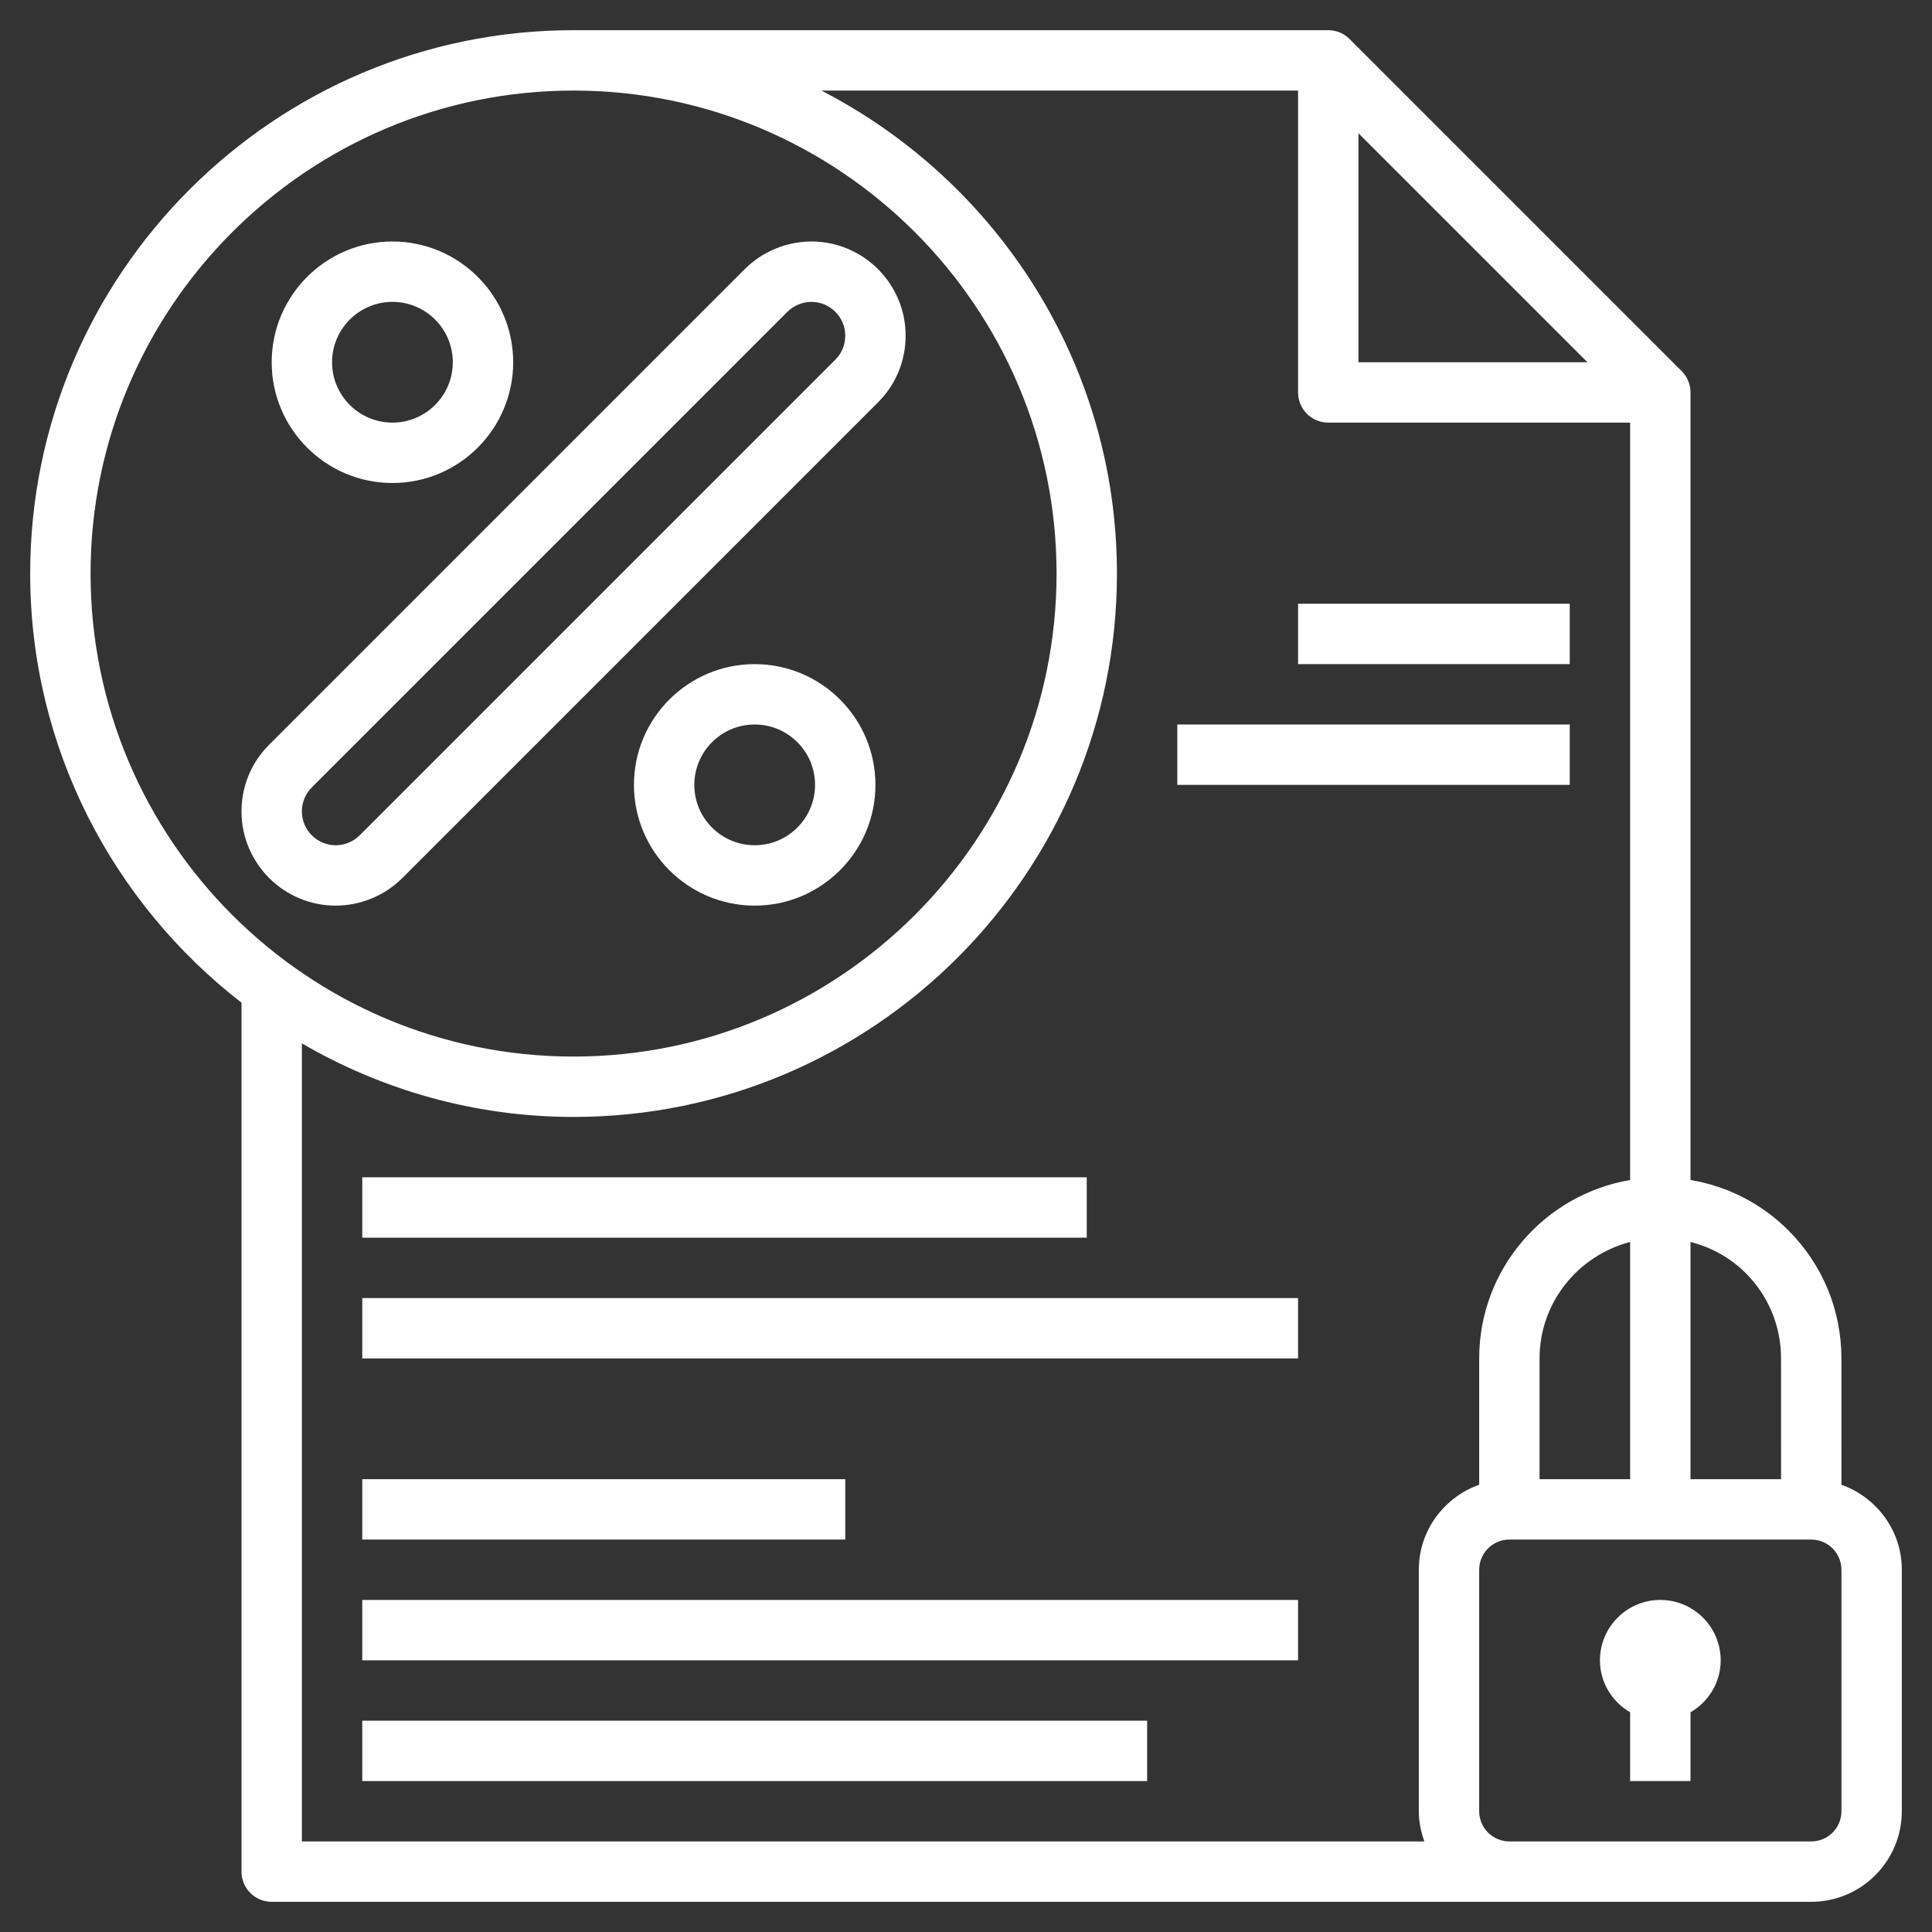
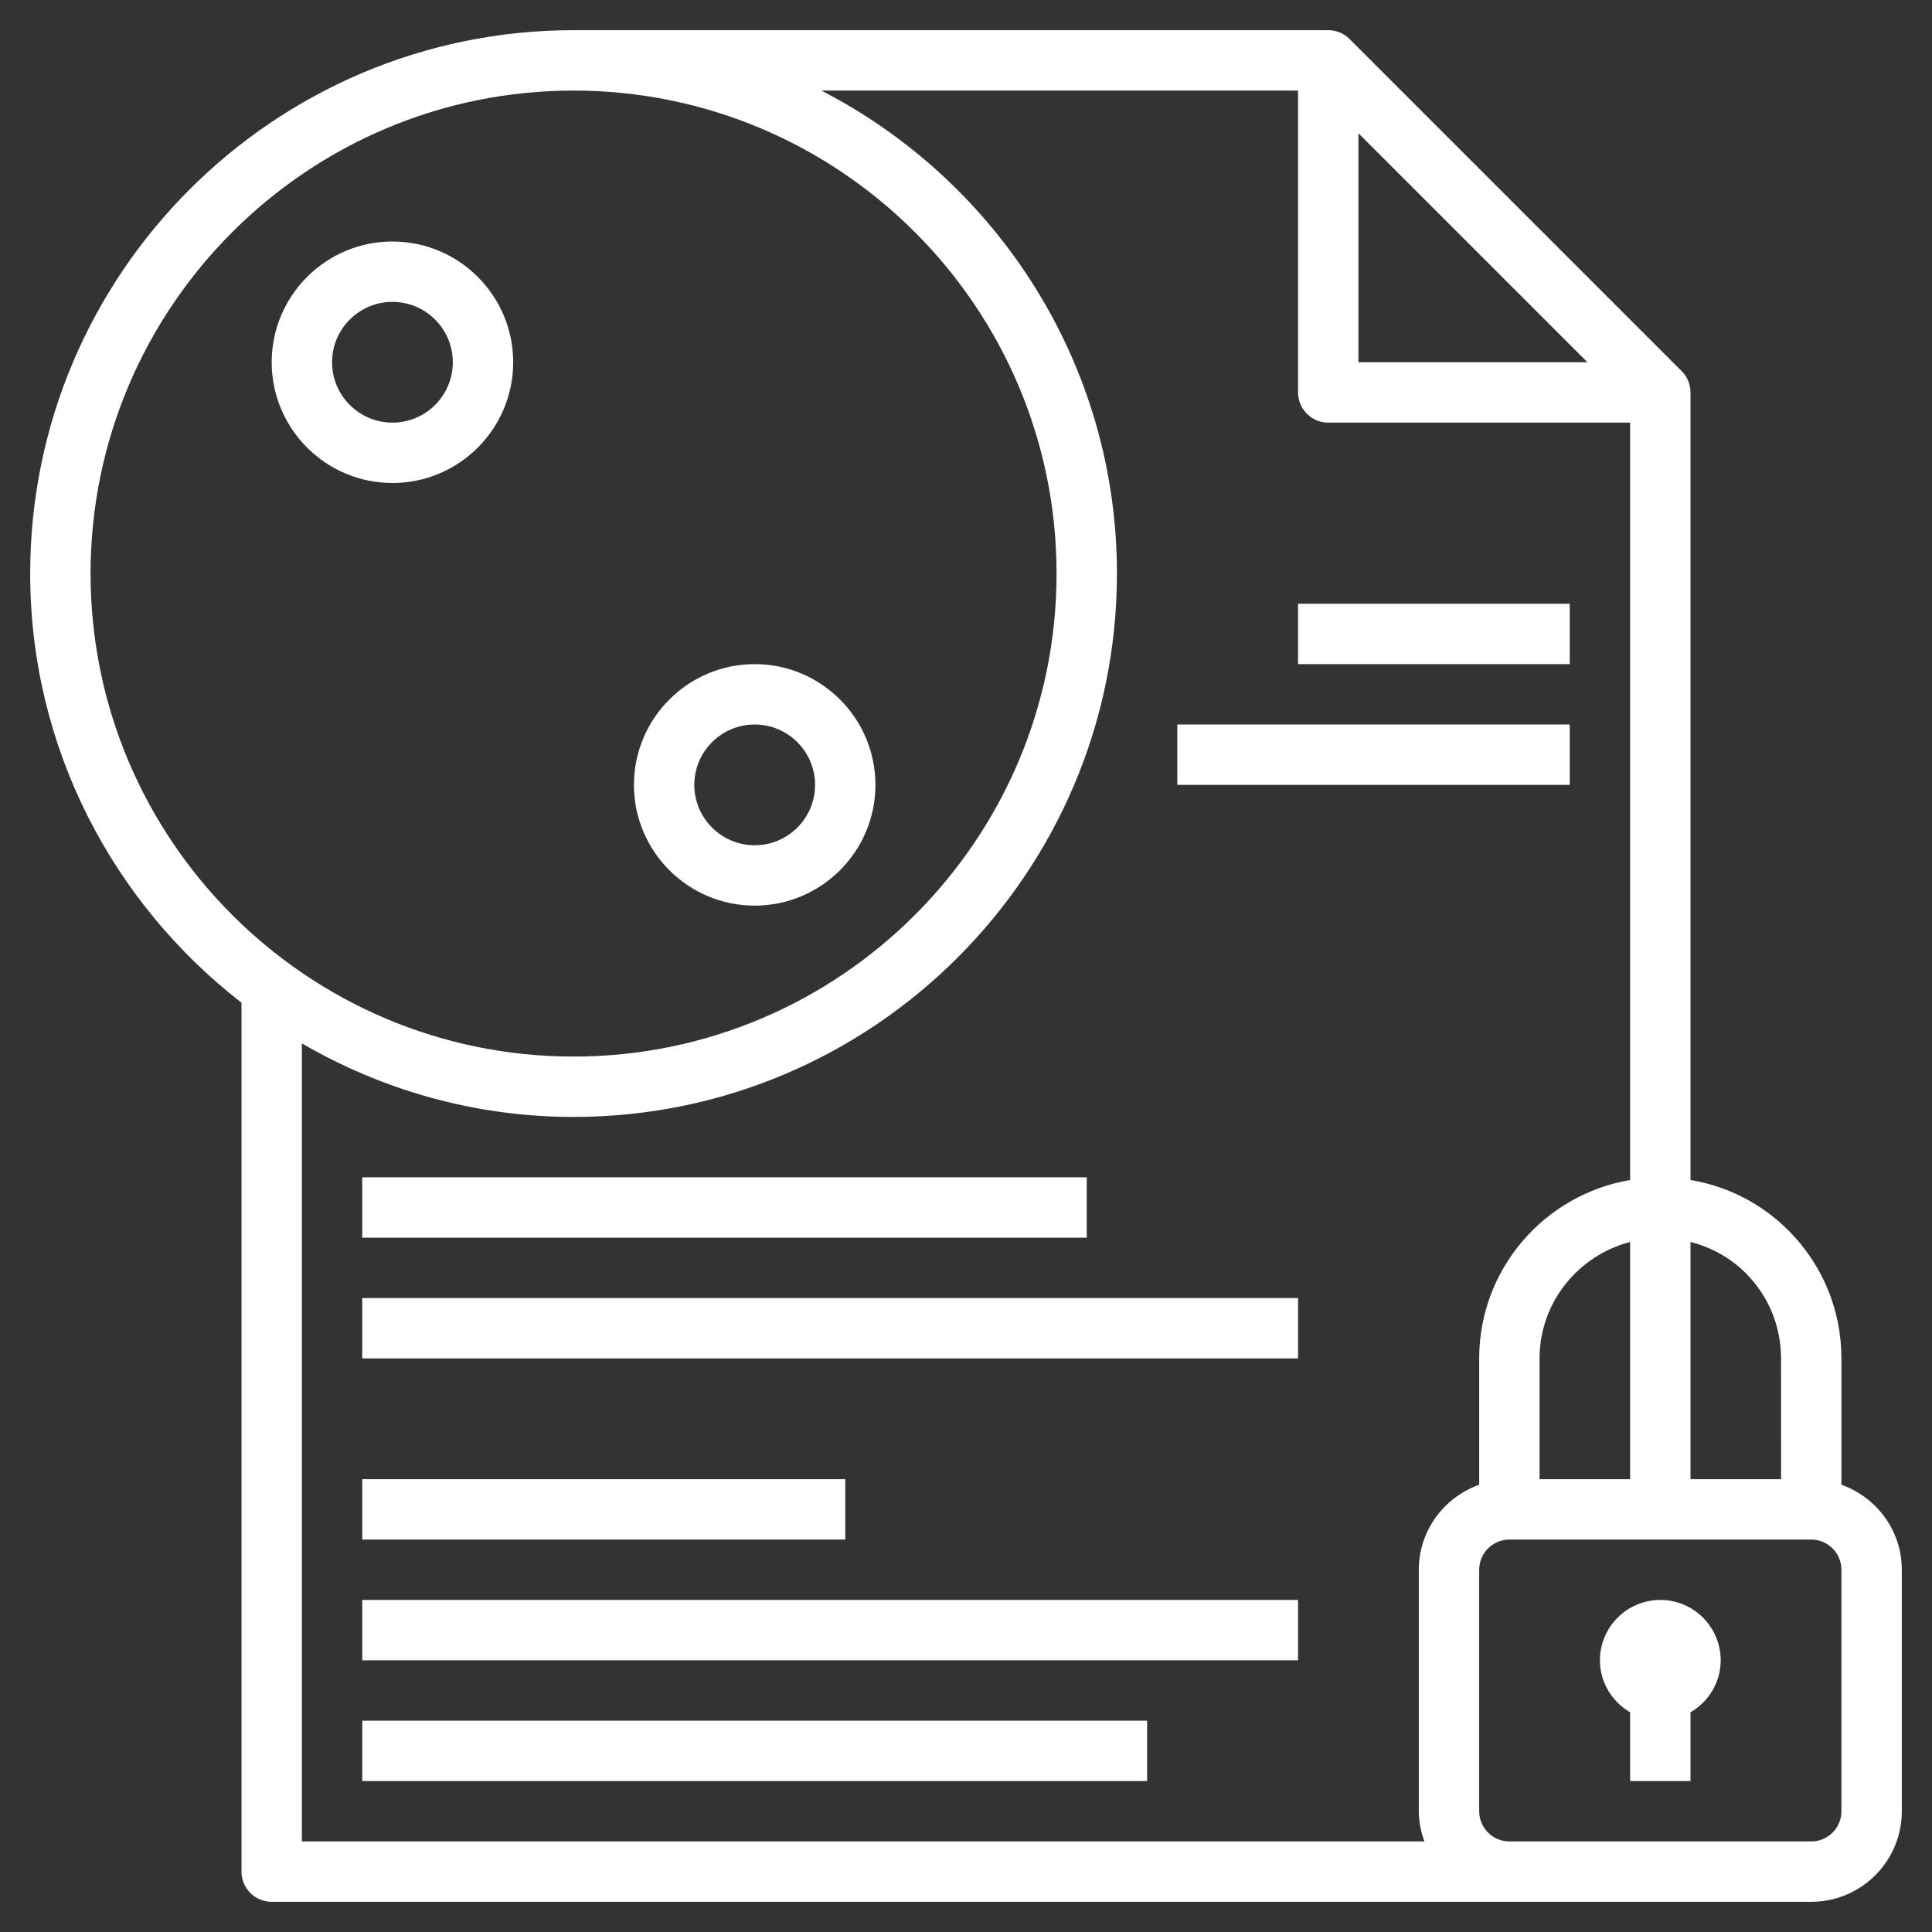
<svg xmlns="http://www.w3.org/2000/svg" id="Layer_3" enable-background="new 0 0 64 64" height="300" viewBox="0 0 64 64" width="300" version="1.1">
  <rect x="0" y="0" width="64" height="64" fill="#333333" stroke="none" />
  <g width="100%" height="100%" transform="matrix(1,0,0,1,0,0)">
    <g>
-       <path d="m30 11.121c0-1.721-1.4-3.121-3.121-3.121-.822 0-1.626.333-2.207.914l-15.758 15.758c-.59.589-.914 1.373-.914 2.207 0 1.721 1.4 3.121 3.121 3.121.822 0 1.626-.333 2.207-.914l15.758-15.758c.59-.589.914-1.373.914-2.207zm-2.328.793-15.758 15.758c-.209.208-.498.328-.793.328-.618 0-1.121-.503-1.121-1.121 0-.3.116-.581.328-.793l15.758-15.758c.209-.208.498-.328.793-.328.618 0 1.121.503 1.121 1.121 0 .3-.116.581-.328.793z" fill="#ffffff" fill-opacity="1" data-original-color="#000000ff" stroke="none" stroke-opacity="1" />
      <path d="m25 22c-2.206 0-4 1.794-4 4s1.794 4 4 4 4-1.794 4-4-1.794-4-4-4zm0 6c-1.103 0-2-.897-2-2s.897-2 2-2 2 .897 2 2-.897 2-2 2z" fill="#ffffff" fill-opacity="1" data-original-color="#000000ff" stroke="none" stroke-opacity="1" />
      <path d="m13 16c2.206 0 4-1.794 4-4s-1.794-4-4-4-4 1.794-4 4 1.794 4 4 4zm0-6c1.103 0 2 .897 2 2s-.897 2-2 2-2-.897-2-2 .897-2 2-2z" fill="#ffffff" fill-opacity="1" data-original-color="#000000ff" stroke="none" stroke-opacity="1" />
      <path d="m61 49.184-.001-4.184c0-1.603-.624-3.109-1.757-4.243-.894-.893-2.021-1.464-3.242-1.668v-26.089c0-.265-.105-.52-.293-.707l-11-11c-.187-.188-.441-.293-.707-.293h-25c-9.925 0-18 8.075-18 18 0 5.781 2.751 10.92 7 14.216v28.784c0 .552.447 1 1 1h41 10c1.654 0 3-1.346 3-3v-8c0-1.302-.839-2.402-2-2.816zm-3.173-7.013c.756.755 1.172 1.76 1.172 2.829l.001 4h-3v-7.859c.684.177 1.315.518 1.827 1.03zm-12.827-37.757 7.586 7.586h-7.586zm9 44.586h-3v-4c0-1.858 1.28-3.41 3-3.858zm-51-30c0-8.822 7.178-16 16-16s16 7.178 16 16-7.178 16-16 16-16-7.178-16-16zm7 15.564c2.651 1.54 5.72 2.436 9 2.436 9.925 0 18-8.075 18-18 0-6.967-3.987-13.01-9.792-16h15.792v10c0 .552.447 1 1 1h10v25.09c-2.833.478-5 2.943-5 5.909v4.185c-1.161.414-2 1.514-2 2.816v8c0 .352.072.686.184 1h-37.184zm51 25.436c0 .551-.448 1-1 1h-10c-.552 0-1-.449-1-1v-8c0-.551.448-1 1-1h10c.552 0 1 .449 1 1z" fill="#ffffff" fill-opacity="1" data-original-color="#000000ff" stroke="none" stroke-opacity="1" />
      <path d="m55 53c-1.103 0-2 .897-2 2 0 .737.405 1.375 1 1.722v2.278h2v-2.278c.595-.347 1-.985 1-1.722 0-1.103-.897-2-2-2z" fill="#ffffff" fill-opacity="1" data-original-color="#000000ff" stroke="none" stroke-opacity="1" />
      <path d="m12 39h24v2h-24z" fill="#ffffff" fill-opacity="1" data-original-color="#000000ff" stroke="none" stroke-opacity="1" />
      <path d="m12 43h31v2h-31z" fill="#ffffff" fill-opacity="1" data-original-color="#000000ff" stroke="none" stroke-opacity="1" />
      <path d="m12 49h16v2h-16z" fill="#ffffff" fill-opacity="1" data-original-color="#000000ff" stroke="none" stroke-opacity="1" />
      <path d="m12 53h31v2h-31z" fill="#ffffff" fill-opacity="1" data-original-color="#000000ff" stroke="none" stroke-opacity="1" />
-       <path d="m43 20h9v2h-9z" fill="#ffffff" fill-opacity="1" data-original-color="#000000ff" stroke="none" stroke-opacity="1" />
+       <path d="m43 20h9v2h-9" fill="#ffffff" fill-opacity="1" data-original-color="#000000ff" stroke="none" stroke-opacity="1" />
      <path d="m39 24h13v2h-13z" fill="#ffffff" fill-opacity="1" data-original-color="#000000ff" stroke="none" stroke-opacity="1" />
      <path d="m12 57h26v2h-26z" fill="#ffffff" fill-opacity="1" data-original-color="#000000ff" stroke="none" stroke-opacity="1" />
    </g>
  </g>
</svg>